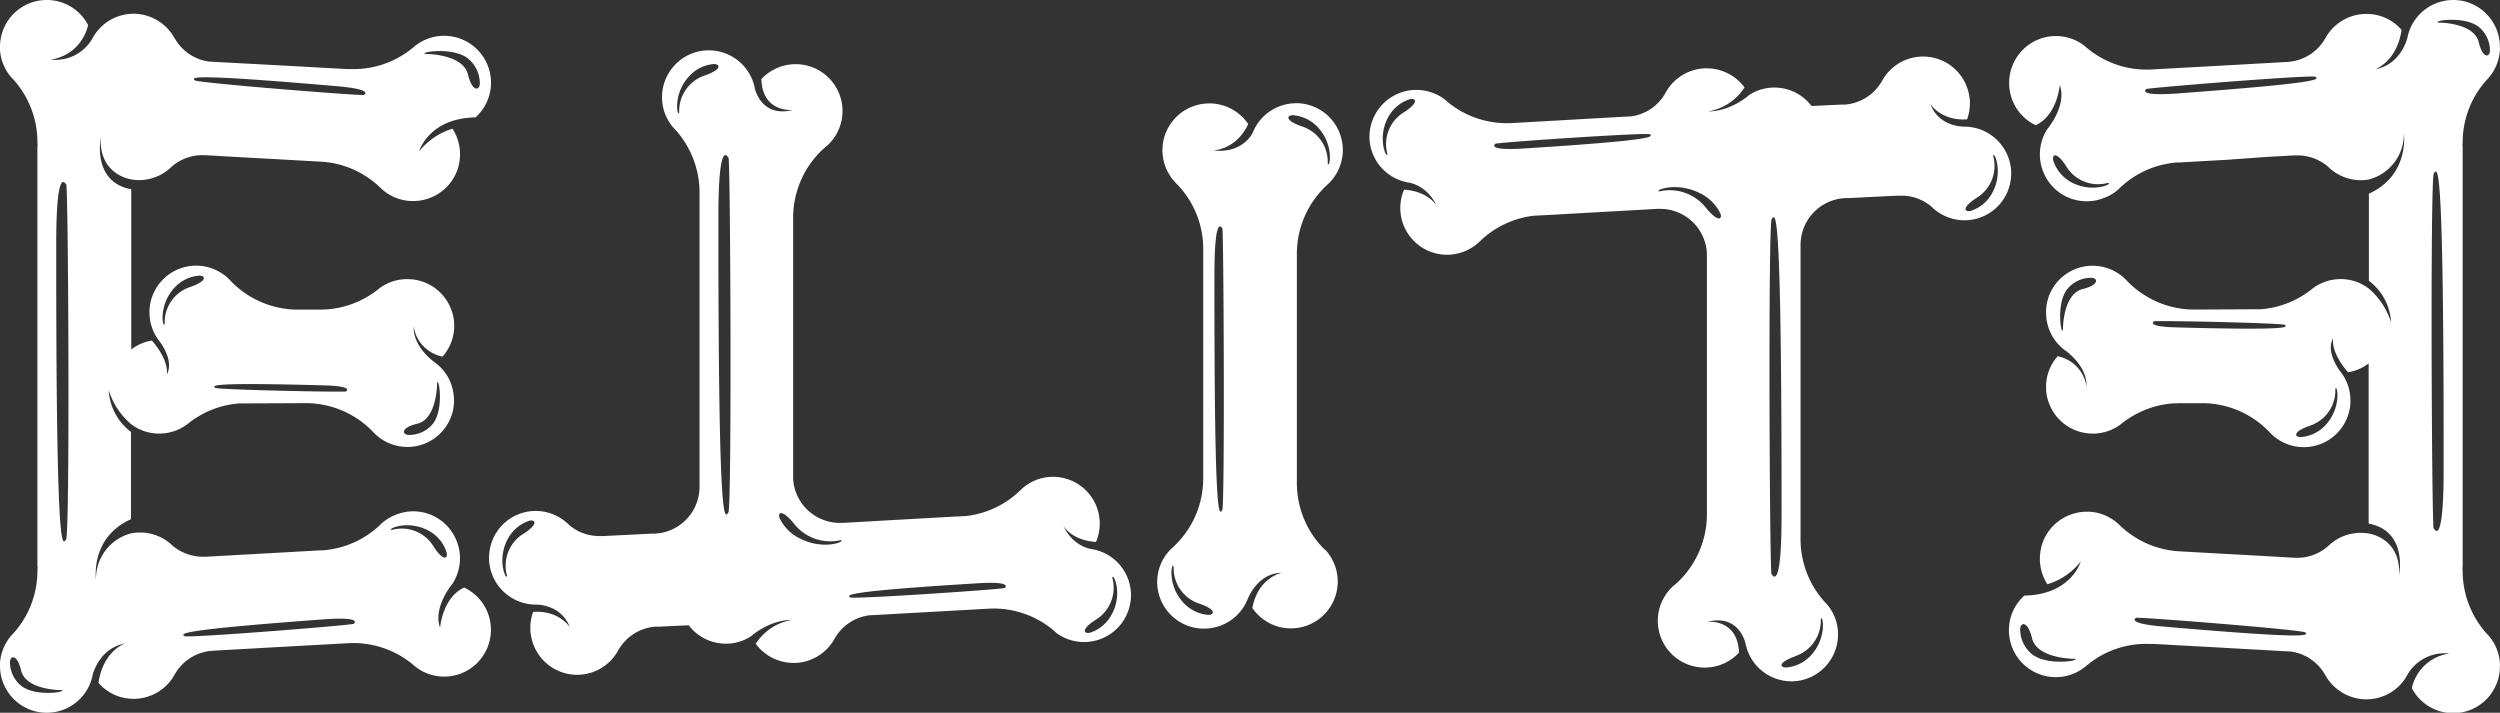
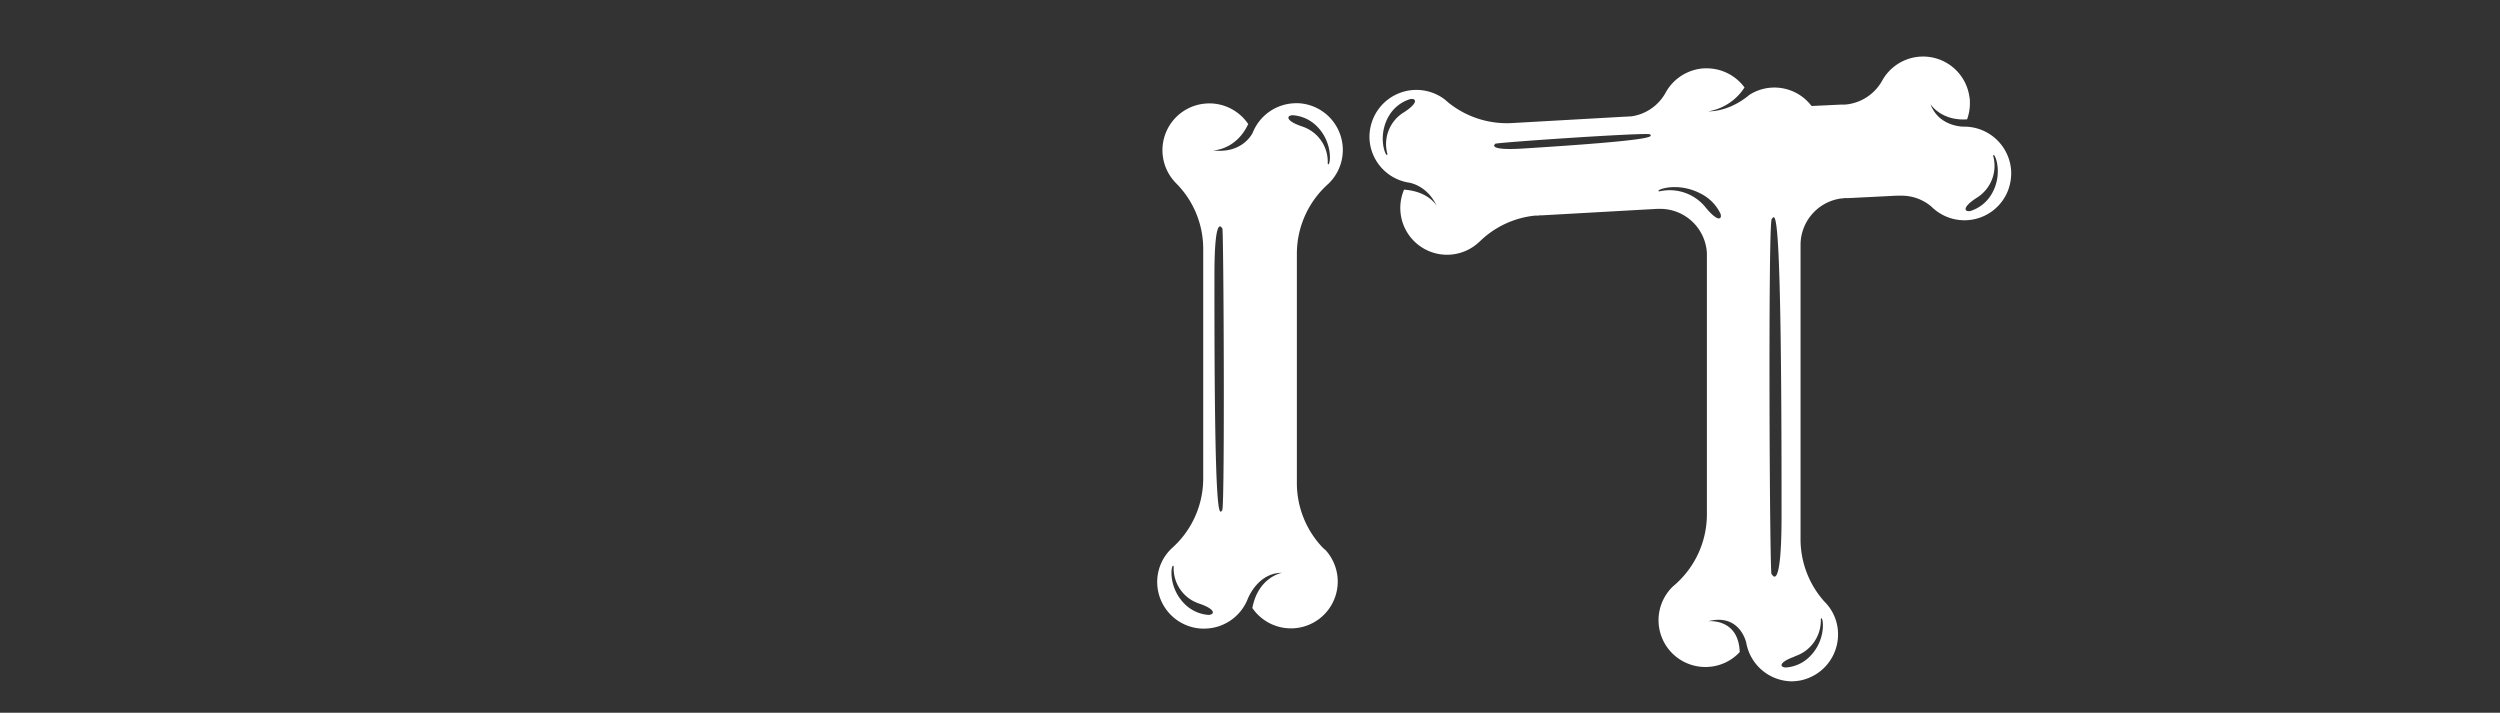
<svg xmlns="http://www.w3.org/2000/svg" viewBox="0 0 605.44 172.61">
  <rect x="0" y="0" width="605.44" height="172.61" fill="#333333" stroke="none" />
  <defs>
    <style>.cls-1{fill:#fff;}</style>
  </defs>
  <g id="Layer_2" data-name="Layer 2">
    <g id="Layer_1-2" data-name="Layer 1">
-       <path class="cls-1" d="M112.4,142.29c-5.24,2.42-5.83,9.72-5.83,9.72-1.79-5,3-10.63,3-10.63a11.35,11.35,0,0,0,1.81-6.81,11.11,11.11,0,0,0-.59-3,11.32,11.32,0,0,0-11.36-7.73,12.07,12.07,0,0,0-6.81,2.73l0,0,0,0-.06.06v0s-.06.06-.1.08a2.89,2.89,0,0,0-.35.35,22.49,22.49,0,0,1-13.85,6.21l0,0-.53,0-11.54.65-9.65.54-3.07.17-3.6.2-.73,0a11.44,11.44,0,0,1-7.34-2.68s0,0,0,0a3.65,3.65,0,0,1-.3-.27,1.06,1.06,0,0,0-.26-.26s0,0-.05,0l0,0,0,0a7.88,7.88,0,0,0-1.46-1.06,0,0,0,0,0,0,0A11.25,11.25,0,0,0,33,129a10.39,10.39,0,0,0-1.28.17,11.36,11.36,0,0,0-8.47,11.25s-1.49-10.22,8.47-14.69V104.6a13.54,13.54,0,0,1-5.39-10.12,17.57,17.57,0,0,0,5.39,8.21A11.09,11.09,0,0,0,38.57,105a11.27,11.27,0,0,0,7.09-2.5,22.46,22.46,0,0,1,12.23-4.8L74,97.63a22.6,22.6,0,0,1,16.52,7.15l.14.15a11.33,11.33,0,0,0,8,3.31.82.82,0,0,0,.22,0,11.29,11.29,0,0,0,11.06-10.59,4.41,4.41,0,0,0,0-.73,11.25,11.25,0,0,0-4.43-9S100,84.3,100.17,79a8.8,8.8,0,0,0,7,7.36A11.16,11.16,0,0,0,110,78.94a10.68,10.68,0,0,0-.74-4A11.27,11.27,0,0,0,98.65,67.6a2.55,2.55,0,0,0-.39,0,11.15,11.15,0,0,0-6.7,2.48h0A22.67,22.67,0,0,1,79.3,74.92c-.58,0-1.19.06-1.78.06H72.17c-.59,0-1.16,0-1.72-.06a22.57,22.57,0,0,1-14.78-7.1l-.28-.28a7.12,7.12,0,0,0-1.18-1v0a11.31,11.31,0,0,0-18,8.42,4.05,4.05,0,0,0,0,.71,11.13,11.13,0,0,0,2.17,6.66s4,4.78,2,8.41c0,0,.8-3.19-3.59-8.27a11,11,0,0,0-5,2.16V45.84c-9.53-1.75-7.4-12.4-7.4-12.4-.36,9,7.4,10,7.4,10A12.85,12.85,0,0,0,33,43.6a11.27,11.27,0,0,0,8.13-2.82l.4-.37a11.31,11.31,0,0,1,8.13-2.82l1.67.08,3.35.2,5.12.29,6.24.34h.1l11.48.65A22.37,22.37,0,0,1,89.4,43.22a21.32,21.32,0,0,1,3,2.52l0,0a10.87,10.87,0,0,0,1.81,1.34,11.11,11.11,0,0,0,5.22,1.6,3.39,3.39,0,0,0,.45,0A11.34,11.34,0,0,0,110.82,41a11.94,11.94,0,0,0,.57-3,11.41,11.41,0,0,0-1.81-6.83,16.35,16.35,0,0,0-8.09,5.51s2.32-8.07,13.66-8.25a11.23,11.23,0,0,0,3.74-7.79,10.49,10.49,0,0,0-.06-1.95,11.36,11.36,0,0,0-10.63-10,11.23,11.23,0,0,0-7.54,2.33s0,0-.06,0a8.82,8.82,0,0,1-.81.7s0,0,0,0a22.41,22.41,0,0,1-14.8,5c-.22,0-.44,0-.67,0a3.27,3.27,0,0,1-.44,0l-16.48-.91L52.2,15h-.14l-1-.07-.28,0a11.27,11.27,0,0,1-8.45-5.62.31.31,0,0,1-.07-.09l-.06-.1A11.4,11.4,0,0,0,33,3.35a8.76,8.76,0,0,0-1.26,0A11.26,11.26,0,0,0,22.45,9.2a10.29,10.29,0,0,1-10.18,5.23,10.79,10.79,0,0,0,9.06-8.37A11.23,11.23,0,0,0,11.34,0,12.08,12.08,0,0,0,9.06.22,11.34,11.34,0,0,0,0,11.34a4.84,4.84,0,0,0,0,.77A11.22,11.22,0,0,0,3.17,19.2l.14.14A22.68,22.68,0,0,1,9.06,34a9.46,9.46,0,0,0,.08,1.32H9.06v102h.08a9.7,9.7,0,0,0-.08,1.33,22.55,22.55,0,0,1-5.75,14.65l-.14.14A11.42,11.42,0,0,0,0,160.48a5.23,5.23,0,0,0,0,.79,11.36,11.36,0,0,0,9.06,11.12,12.08,12.08,0,0,0,2.28.22,11.31,11.31,0,0,0,11.11-9.23S24,157,30.23,155.85c-.65.24-5.3,2.23-6.38,9.51a11.11,11.11,0,0,0,7.89,3.86,8.76,8.76,0,0,0,1.26,0,11.32,11.32,0,0,0,9.3-5.86,11.33,11.33,0,0,1,9.27-5.77l15.79-.89,16.92-.93a22.57,22.57,0,0,1,15.51,5l.08.06a.58.58,0,0,0,.14.13,7.08,7.08,0,0,1,.59.5h0a11.32,11.32,0,0,0,18.21-7.61,10.57,10.57,0,0,0,.06-2A11.26,11.26,0,0,0,112.4,142.29Zm-11.33-39.68c4.85-1.18,4.79-9.91,4.79-9.91.43-1.39,1.71,6.4-1,9.89a7.39,7.39,0,0,1-5.94,2.74C97.35,105.23,97,103.57,101.07,102.61ZM78.63,93.33c7.18.2,5.21,1.44,5.21,1.44,1.52.3-31.36-.35-31.78-.86S50.09,92.55,78.63,93.33ZM39.89,78.43c-.43,1.38-1.71-4.57,2.54-8.94a9,9,0,0,1,5.93-2.74c1.52.1,1.71,1.34-2.2,2.72A9,9,0,0,0,39.89,78.43Zm73.43-64.27a7.73,7.73,0,0,1,2.88,6.2c-.12,1.6-1.84,1.91-2.86-2.3-1.22-5.08-10.36-5-10.36-5C101.53,12.62,109.66,11.28,113.32,14.16Zm-31.8,6.71c9.27.79,6.62,2.09,6.62,2.09,2,.49-40.49-2.86-41-3.51S44.7,17.68,81.52,20.87ZM5.14,166.09a7.36,7.36,0,0,1-2.72-5.87c.12-1.53,1.75-1.81,2.7,2.17,1.16,4.81,9.83,4.75,9.83,4.75C16.32,167.57,8.62,168.83,5.14,166.09ZM16,130.65c-.91,1.2-2.44,5.41-2.38-71.79,0-19.4,2.38-14.14,2.38-14.14C16.52,40.58,17,129.47,16,130.65Zm69.63,20.4c2,.16-40.41,3.58-41,3s-2.7-1.38,34.16-4.09C88.06,149.34,85.66,151.05,85.66,151.05Zm9.27-22.72c-1.44-.1,4-2.72,9.29.41a9,9,0,0,1,4,5.14c.24,1.51-.91,2-3.17-1.5A9,9,0,0,0,94.93,128.33Z" />
-       <path class="cls-1" d="M264.51,133s-4.49-.39-7-5.65c.47.73,2.56,3.54,7.91,3.9a11.21,11.21,0,0,0,.89-5.08,10.93,10.93,0,0,0-.57-3,11.33,11.33,0,0,0-11.38-7.68,11.2,11.2,0,0,0-7,3,3.08,3.08,0,0,1-.26.24A22.43,22.43,0,0,1,233.65,125l-.39,0c-.22,0-.47,0-.69.06h-.28l-.17,0H232l-27.92,1.57-.71,0A11.32,11.32,0,0,1,192.08,116a4.43,4.43,0,0,1,0-.63V52.73a22.66,22.66,0,0,1,7.44-16.79l.18-.14c.27-.24.53-.47.8-.69a0,0,0,0,0,0,0,11.34,11.34,0,0,0-7.16-19.55,9.14,9.14,0,0,0-1.28,0,11.31,11.31,0,0,0-7.68,3.6c.31,8.31,7.66,7.46,7.66,7.46-7.76,2-9.24-5.24-9.24-5.24a11.36,11.36,0,0,0-11.14-9.19,11.92,11.92,0,0,0-2.25.22,11.36,11.36,0,0,0-9.08,11.12,11.11,11.11,0,0,0,3.19,7.86l.14.14a22.75,22.75,0,0,1,5.75,14.65v71.71a11.51,11.51,0,0,1-1.48,5.61,11.36,11.36,0,0,1-8.38,5.65c-.28,0-.56.06-.85.08s-.49,0-.73,0h-.08l-11.75.59h-.06a2,2,0,0,1-.34,0c-.21,0-.43,0-.63,0h0a11.17,11.17,0,0,1-7.32-2.72,5.1,5.1,0,0,0-.69-.63,11.3,11.3,0,0,0-17.23,3.06,10.35,10.35,0,0,0-.77,1.73h0a11.53,11.53,0,0,0-.65,4.45,11.36,11.36,0,0,0,11.48,10.71s5.95-.1,8.07,5.47c-.31-.45-2.91-4.11-8.88-3.7a11.27,11.27,0,0,0-.67,4.51c0,.24,0,.51.08.75a11.32,11.32,0,0,0,21.17,4.08,11.32,11.32,0,0,1,9-5.77l.91,0,7.18-.34a11.31,11.31,0,0,0,9.65,4.45,10.93,10.93,0,0,0,5.48-1.81s4.31-3.94,9.92-3.94a13,13,0,0,0-8.82,5.79,11.38,11.38,0,0,0,9.14,4.63c.21,0,.43,0,.63,0a11.37,11.37,0,0,0,9.25-5.73,11.32,11.32,0,0,1,8.53-5.81l.23,0h.08l.79-.06h.29l27.39-1.53a22.58,22.58,0,0,1,15.5,5c.28.27.59.51.89.77,0,0,0,0,0,.05l.08.06s0,0,0,0l0,0a11.36,11.36,0,0,0,18-7.87,10.33,10.33,0,0,0,.06-1.93A11.33,11.33,0,0,0,264.51,133Zm-137.72-3.76a9.08,9.08,0,0,0-4,10.18c-.1,1.44-2.73-4,.4-9.29a9.09,9.09,0,0,1,5.14-4.06C129.8,125.88,130.26,127,126.79,129.27Zm44-111a9.06,9.06,0,0,0-6.3,9c-.42,1.38-1.7-4.57,2.56-8.94A9,9,0,0,1,173,15.5C174.52,15.63,174.68,16.84,170.8,18.25Zm5.59,105.9c-.92,1.18-2.44,5.38-2.4-71.81,0-19.4,2.4-14.12,2.4-14.12C176.88,34.05,177.28,123,176.39,124.15Zm17.25,6.22a10.49,10.49,0,0,1-4.88-5c-.4-1.46.78-1.89,3.54,1.46a11.18,11.18,0,0,0,11.26,4C205.1,131,199.55,133.43,193.64,130.37Zm49.68,12c1.83.2-36.9,2.84-37.45,2.31s-2.44-1.38,31.21-3.43C245.53,140.75,243.32,142.38,243.32,142.38ZM269,149.2a9,9,0,0,1-5.12,4.05c-1.52.24-2-.92,1.49-3.17a9.05,9.05,0,0,0,4-10.16C269.55,138.47,272.17,144,269,149.2Z" />
-       <path class="cls-1" d="M493,30.32c5.24-2.42,5.83-9.72,5.83-9.72,1.79,5-3,10.63-3,10.63a11.28,11.28,0,0,0-1.8,6.81,10.73,10.73,0,0,0,.59,3A11.28,11.28,0,0,0,506,48.72a10.44,10.44,0,0,0,3.21-.67,10.73,10.73,0,0,0,3.6-2l0,0,0,0,.06-.06v0s.06-.06.1-.08a2.32,2.32,0,0,0,.35-.35,22.51,22.51,0,0,1,13.86-6.21l0,0,.53,0,11.54-.65L549,38l3.07-.17,3.59-.2.73,0a11.4,11.4,0,0,1,7.34,2.68s0,0,0,0a3.65,3.65,0,0,1,.3.27,1.29,1.29,0,0,0,.27.26s0,0,0,0l0,0,0,0A8.6,8.6,0,0,0,565.9,42a0,0,0,0,0,0,0,11.2,11.2,0,0,0,6.51,1.62,9.14,9.14,0,0,0,1.28-.16,11.36,11.36,0,0,0,8.47-11.25s1.48,10.22-8.47,14.69V68a13.55,13.55,0,0,1,5.38,10.12,17.6,17.6,0,0,0-5.38-8.21,11.09,11.09,0,0,0-6.83-2.32,11.27,11.27,0,0,0-7.09,2.5,22.49,22.49,0,0,1-12.23,4.8l-16.1.08a22.59,22.59,0,0,1-16.52-7.16l-.14-.14a11.32,11.32,0,0,0-8-3.31.86.86,0,0,0-.23,0A11.27,11.27,0,0,0,495.52,75a4.41,4.41,0,0,0,0,.73,11.25,11.25,0,0,0,4.43,9s5.54,3.62,5.36,8.9a8.8,8.8,0,0,0-7-7.36,11.15,11.15,0,0,0-2.8,7.44,10.67,10.67,0,0,0,.73,4A11.28,11.28,0,0,0,506.8,105a2.42,2.42,0,0,0,.38,0,11.18,11.18,0,0,0,6.71-2.48h0a22.63,22.63,0,0,1,12.23-4.82c.59,0,1.2-.06,1.79-.06h5.34c.59,0,1.16,0,1.73.06a22.61,22.61,0,0,1,14.77,7.09l.28.29a8.18,8.18,0,0,0,1.18,1v0a11.31,11.31,0,0,0,18-8.41,4.05,4.05,0,0,0,0-.71,11.14,11.14,0,0,0-2.18-6.66s-4-4.78-2-8.42c0,0-.79,3.19,3.6,8.27a10.91,10.91,0,0,0,5-2.15v38.81c9.53,1.75,7.39,12.39,7.39,12.39.37-9-7.39-10-7.39-10-.41-.06-.86-.12-1.28-.14a11.25,11.25,0,0,0-8.13,2.82c-.12.12-.27.24-.41.37a11.29,11.29,0,0,1-8.13,2.82l-1.66-.08-3.35-.2-5.12-.29-6.24-.34h-.1l-11.48-.65A22.41,22.41,0,0,1,516,129.39a21.91,21.91,0,0,1-3-2.52l0,0a10.4,10.4,0,0,0-1.8-1.34,11.19,11.19,0,0,0-5.23-1.6,2.17,2.17,0,0,0-.44,0,11.38,11.38,0,0,0-10.94,7.73,11.94,11.94,0,0,0-.56,3,11.34,11.34,0,0,0,1.8,6.83,16.35,16.35,0,0,0,8.09-5.51s-2.32,8.07-13.65,8.25a11.15,11.15,0,0,0-3.74,7.79,10.49,10.49,0,0,0,.06,1.95,11.36,11.36,0,0,0,10.63,10,11.22,11.22,0,0,0,7.53-2.33.1.1,0,0,1,.07,0,7.67,7.67,0,0,1,.81-.7s0,0,0,0a22.36,22.36,0,0,1,14.79-5c.22,0,.45,0,.67,0a3.42,3.42,0,0,1,.45,0l16.48.91,15.15.85h.15l1,.06.29,0a11.31,11.31,0,0,1,8.45,5.62l.06.08a1.09,1.09,0,0,0,.06.11,11.4,11.4,0,0,0,9.25,5.77,8.81,8.81,0,0,0,1.26,0,11.24,11.24,0,0,0,9.28-5.83,10.31,10.31,0,0,1,10.18-5.23,10.79,10.79,0,0,0-9.06,8.37,11.26,11.26,0,0,0,10,6.06,12,12,0,0,0,2.27-.22,11.34,11.34,0,0,0,9.06-11.12,4.84,4.84,0,0,0,0-.77,11.22,11.22,0,0,0-3.13-7.09l-.14-.14a22.75,22.75,0,0,1-5.75-14.65,9.46,9.46,0,0,0-.08-1.32h.08v-102h-.08a9.46,9.46,0,0,0,.08-1.32,22.58,22.58,0,0,1,5.75-14.65l.14-.14a11.42,11.42,0,0,0,3.13-7.09,5.23,5.23,0,0,0,0-.79A11.36,11.36,0,0,0,596.38.22,12,12,0,0,0,594.11,0,11.32,11.32,0,0,0,583,9.22s-1.5,6.43-7.78,7.54c.65-.24,5.3-2.23,6.38-9.51a11.08,11.08,0,0,0-7.88-3.86,8.81,8.81,0,0,0-1.26,0,11.34,11.34,0,0,0-9.31,5.85A11.3,11.3,0,0,1,553.87,15l-15.78.89-16.93.93a22.53,22.53,0,0,1-15.5-5,.19.19,0,0,1-.08-.07.65.65,0,0,0-.15-.12,5.57,5.57,0,0,1-.58-.51h0a11.32,11.32,0,0,0-18.2,7.62,10.57,10.57,0,0,0-.06,2A11.23,11.23,0,0,0,493,30.32ZM504.38,70c-4.86,1.18-4.8,9.91-4.8,9.91-.42,1.39-1.7-6.4,1.06-9.89a7.37,7.37,0,0,1,5.93-2.74C508.1,67.38,508.4,69,504.38,70Zm22.43,9.28c-7.17-.2-5.2-1.44-5.2-1.44-1.53-.3,31.35.35,31.78.86S555.36,80.06,526.81,79.28Zm38.75,14.9c.43-1.38,1.71,4.57-2.54,8.94a9,9,0,0,1-5.93,2.74c-1.53-.1-1.71-1.34,2.19-2.72A9,9,0,0,0,565.56,94.18Zm-73.43,64.27a7.76,7.76,0,0,1-2.89-6.2c.12-1.61,1.85-1.91,2.87,2.3,1.21,5.08,10.36,5,10.36,5C503.91,160,495.78,161.33,492.13,158.45Zm31.79-6.71c-9.26-.79-6.62-2.09-6.62-2.09-1.95-.49,40.5,2.86,41,3.51S560.74,154.93,523.92,151.74ZM600.3,6.52A7.39,7.39,0,0,1,603,12.39c-.13,1.53-1.75,1.81-2.71-2.17-1.15-4.82-9.83-4.75-9.83-4.75C589.13,5,596.83,3.78,600.3,6.52ZM589.41,42c.92-1.2,2.44-5.41,2.38,71.79,0,19.4-2.38,14.14-2.38,14.14C588.93,132,588.5,43.14,589.41,42Zm-69.63-20.4c-2-.16,40.41-3.58,41-3s2.71,1.38-34.15,4.08C517.38,23.27,519.78,21.56,519.78,21.56Zm-9.27,22.72c1.45.1-4,2.72-9.28-.41a9,9,0,0,1-4-5.14c-.25-1.51.91-2,3.16,1.5A9,9,0,0,0,510.51,44.28Z" />
-       <path class="cls-1" d="M340.93,44.18s4.49.39,7,5.65c-.47-.73-2.56-3.53-7.9-3.9A11.32,11.32,0,0,0,358.1,58.71a2.18,2.18,0,0,1,.27-.24,22.38,22.38,0,0,1,13.43-6.26l.38,0c.23,0,.47,0,.69-.06h.29l.16,0h.1l27.92-1.57.71,0a11.33,11.33,0,0,1,11.32,10.71c0,.2,0,.43,0,.63v62.62A22.66,22.66,0,0,1,406,141.27l-.18.14c-.26.24-.53.47-.79.69a0,0,0,0,0,0,0,11.33,11.33,0,0,0,7.15,19.55,9.12,9.12,0,0,0,1.28,0,11.24,11.24,0,0,0,7.68-3.6c-.3-8.31-7.66-7.46-7.66-7.46,7.76-2,9.25,5.25,9.25,5.25A11.34,11.34,0,0,0,433.79,165a12.11,12.11,0,0,0,2.26-.22,11.36,11.36,0,0,0,9.08-11.12,11.11,11.11,0,0,0-3.19-7.86l-.14-.14A22.66,22.66,0,0,1,436.05,131V59.32a11.36,11.36,0,0,1,9.85-11.26c.28,0,.57-.06.85-.08s.49,0,.73,0h.09l11.74-.59h.06a2,2,0,0,1,.35,0c.2,0,.42,0,.63,0h0A11.12,11.12,0,0,1,467.7,50c.23.22.45.44.69.63a11.32,11.32,0,0,0,17.23-3.07,10.39,10.39,0,0,0,.78-1.73h0a11.73,11.73,0,0,0,.65-4.45,11.38,11.38,0,0,0-11.48-10.71s-6,.1-8.07-5.46c.3.44,2.9,4.1,8.88,3.69a11.44,11.44,0,0,0,.67-4.51c0-.24,0-.5-.08-.75a11.33,11.33,0,0,0-21.17-4.08,11.32,11.32,0,0,1-9,5.77l-.91,0-7.17.34a11.61,11.61,0,0,0-2.72-2.56,11.31,11.31,0,0,0-6.93-1.89,11.16,11.16,0,0,0-5.49,1.81s-4.31,3.94-9.92,3.94a12.94,12.94,0,0,0,8.82-5.79,11.37,11.37,0,0,0-9.14-4.63c-.2,0-.43,0-.63,0a11.4,11.4,0,0,0-9.25,5.73A11.26,11.26,0,0,1,395,28.19l-.22,0h-.08l-.8.06h-.28L366.21,29.8a22.56,22.56,0,0,1-15.5-5c-.29-.27-.59-.51-.9-.77,0,0,0,0,0,0l-.08-.06a0,0,0,0,1,0,0s0,0,0,0a11.36,11.36,0,0,0-18,7.87,10.33,10.33,0,0,0-.06,1.93A11.31,11.31,0,0,0,340.93,44.18Zm137.72,3.76a9.08,9.08,0,0,0,4.05-10.18c.1-1.44,2.72,4.05-.41,9.29a9.09,9.09,0,0,1-5.14,4.06C475.65,51.34,475.18,50.2,478.65,47.94Zm-44,111a9.08,9.08,0,0,0,6.3-9c.43-1.38,1.71,4.58-2.56,8.95a9,9,0,0,1-5.91,2.76C430.92,161.59,430.76,160.37,434.64,159ZM429.06,53.06c.91-1.18,2.43-5.38,2.39,71.81,0,19.41-2.39,14.12-2.39,14.12C428.57,143.16,428.16,54.24,429.06,53.06ZM411.8,46.85a10.49,10.49,0,0,1,4.88,4.95c.41,1.47-.77,1.89-3.53-1.46a11.18,11.18,0,0,0-11.26-4C400.34,46.24,405.89,43.78,411.8,46.85Zm-49.68-12c-1.82-.21,36.9-2.85,37.45-2.32S402,33.9,368.36,36C359.91,36.46,362.12,34.84,362.12,34.84ZM336.4,28a9,9,0,0,1,5.12-4c1.53-.25,2,.91-1.48,3.17A9,9,0,0,0,336,37.3C335.89,38.74,333.27,33.25,336.4,28Z" />
+       <path class="cls-1" d="M340.93,44.18s4.49.39,7,5.65c-.47-.73-2.56-3.53-7.9-3.9A11.32,11.32,0,0,0,358.1,58.71a2.18,2.18,0,0,1,.27-.24,22.38,22.38,0,0,1,13.43-6.26l.38,0c.23,0,.47,0,.69-.06h.29l.16,0h.1l27.92-1.57.71,0a11.33,11.33,0,0,1,11.32,10.71c0,.2,0,.43,0,.63v62.62A22.66,22.66,0,0,1,406,141.27c-.26.24-.53.47-.79.69a0,0,0,0,0,0,0,11.33,11.33,0,0,0,7.15,19.55,9.12,9.12,0,0,0,1.28,0,11.24,11.24,0,0,0,7.68-3.6c-.3-8.31-7.66-7.46-7.66-7.46,7.76-2,9.25,5.25,9.25,5.25A11.34,11.34,0,0,0,433.79,165a12.11,12.11,0,0,0,2.26-.22,11.36,11.36,0,0,0,9.08-11.12,11.11,11.11,0,0,0-3.19-7.86l-.14-.14A22.66,22.66,0,0,1,436.05,131V59.32a11.36,11.36,0,0,1,9.85-11.26c.28,0,.57-.06.85-.08s.49,0,.73,0h.09l11.74-.59h.06a2,2,0,0,1,.35,0c.2,0,.42,0,.63,0h0A11.12,11.12,0,0,1,467.7,50c.23.22.45.44.69.63a11.32,11.32,0,0,0,17.23-3.07,10.39,10.39,0,0,0,.78-1.73h0a11.73,11.73,0,0,0,.65-4.45,11.38,11.38,0,0,0-11.48-10.71s-6,.1-8.07-5.46c.3.44,2.9,4.1,8.88,3.69a11.44,11.44,0,0,0,.67-4.51c0-.24,0-.5-.08-.75a11.33,11.33,0,0,0-21.17-4.08,11.32,11.32,0,0,1-9,5.77l-.91,0-7.17.34a11.61,11.61,0,0,0-2.72-2.56,11.31,11.31,0,0,0-6.93-1.89,11.16,11.16,0,0,0-5.49,1.81s-4.31,3.94-9.92,3.94a12.94,12.94,0,0,0,8.82-5.79,11.37,11.37,0,0,0-9.14-4.63c-.2,0-.43,0-.63,0a11.4,11.4,0,0,0-9.25,5.73A11.26,11.26,0,0,1,395,28.19l-.22,0h-.08l-.8.06h-.28L366.21,29.8a22.56,22.56,0,0,1-15.5-5c-.29-.27-.59-.51-.9-.77,0,0,0,0,0,0l-.08-.06a0,0,0,0,1,0,0s0,0,0,0a11.36,11.36,0,0,0-18,7.87,10.33,10.33,0,0,0-.06,1.93A11.31,11.31,0,0,0,340.93,44.18Zm137.72,3.76a9.08,9.08,0,0,0,4.05-10.18c.1-1.44,2.72,4.05-.41,9.29a9.09,9.09,0,0,1-5.14,4.06C475.65,51.34,475.18,50.2,478.65,47.94Zm-44,111a9.08,9.08,0,0,0,6.3-9c.43-1.38,1.71,4.58-2.56,8.95a9,9,0,0,1-5.91,2.76C430.92,161.59,430.76,160.37,434.64,159ZM429.06,53.06c.91-1.18,2.43-5.38,2.39,71.81,0,19.41-2.39,14.12-2.39,14.12C428.57,143.16,428.16,54.24,429.06,53.06ZM411.8,46.85a10.49,10.49,0,0,1,4.88,4.95c.41,1.47-.77,1.89-3.53-1.46a11.18,11.18,0,0,0-11.26-4C400.34,46.24,405.89,43.78,411.8,46.85Zm-49.68-12c-1.82-.21,36.9-2.85,37.45-2.32S402,33.9,368.36,36C359.91,36.46,362.12,34.84,362.12,34.84ZM336.4,28a9,9,0,0,1,5.12-4c1.53-.25,2,.91-1.48,3.17A9,9,0,0,0,336,37.3C335.89,38.74,333.27,33.25,336.4,28Z" />
      <path class="cls-1" d="M320.39,132.68a22.63,22.63,0,0,1-6.32-15.7V61.46a22.65,22.65,0,0,1,7.44-16.78,1.14,1.14,0,0,1,.16-.14A11.34,11.34,0,0,0,314.54,25a3.86,3.86,0,0,0-.47,0,11.35,11.35,0,0,0-10.69,7.13s-2.33,5.18-9.63,4.29c0,0,5.55,0,8.54-6.38v0a11.38,11.38,0,0,0-9.43-5,11.57,11.57,0,0,0-1.47.1,11.33,11.33,0,0,0-6.64,19.16l.08.09a22.46,22.46,0,0,1,6.56,15.93v55.51a22.55,22.55,0,0,1-7.45,16.8,11.22,11.22,0,0,0-3.68,7.74A11.32,11.32,0,0,0,291,152.23a3.24,3.24,0,0,0,.44,0,11.34,11.34,0,0,0,10.71-7.13s2.36-6.38,8.31-6.38c0,0-5.75,1-7.17,8.53a11.33,11.33,0,1,0,17.68-14.08A6.44,6.44,0,0,1,320.39,132.68Zm-27.67,16.24a9.11,9.11,0,0,1-5.94-2.77c-4.27-4.36-3-10.32-2.54-8.94a9,9,0,0,0,6.28,9C294.42,147.56,294.24,148.8,292.72,148.92ZM296,123.56c-.74.93-1.95,4.27-1.89-57,0-15.4,1.89-11.21,1.89-11.21C296.33,52.06,296.66,122.6,296,123.56ZM313,27.9A9.13,9.13,0,0,1,319,30.66c4.26,4.37,3,10.32,2.54,8.94a9,9,0,0,0-6.28-9C311.33,29.26,311.51,28,313,27.9Z" />
    </g>
  </g>
</svg>